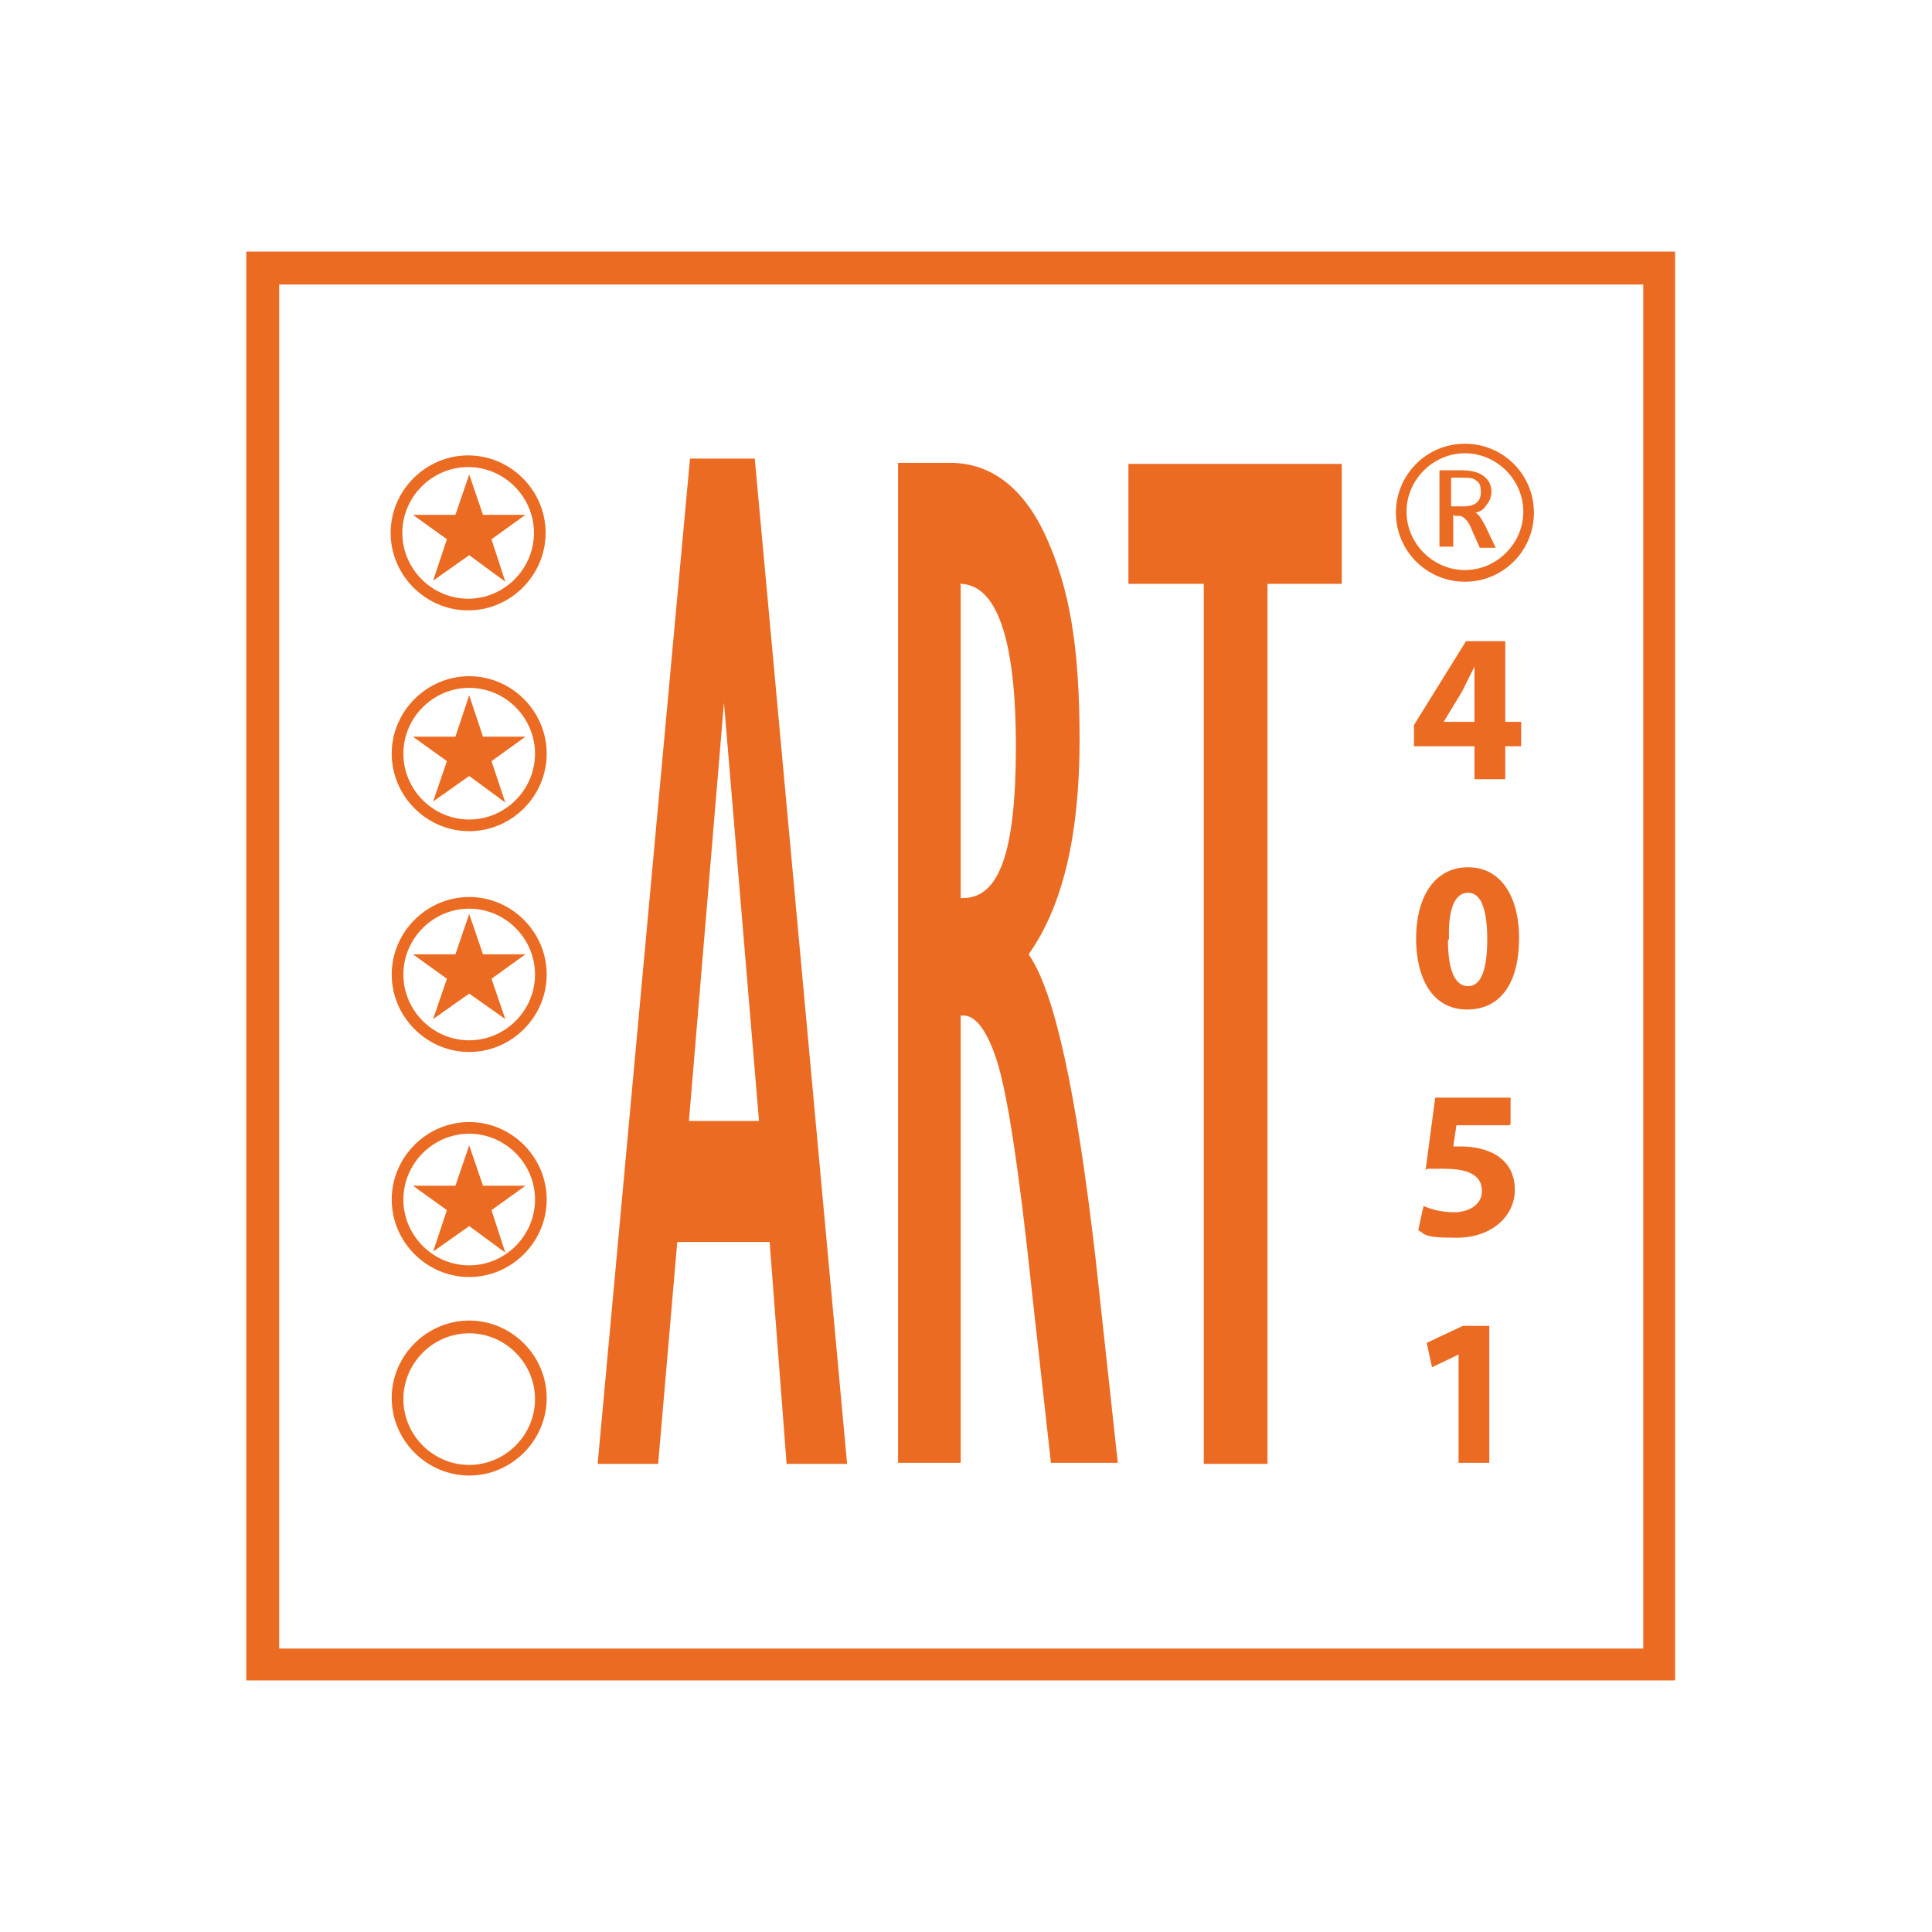
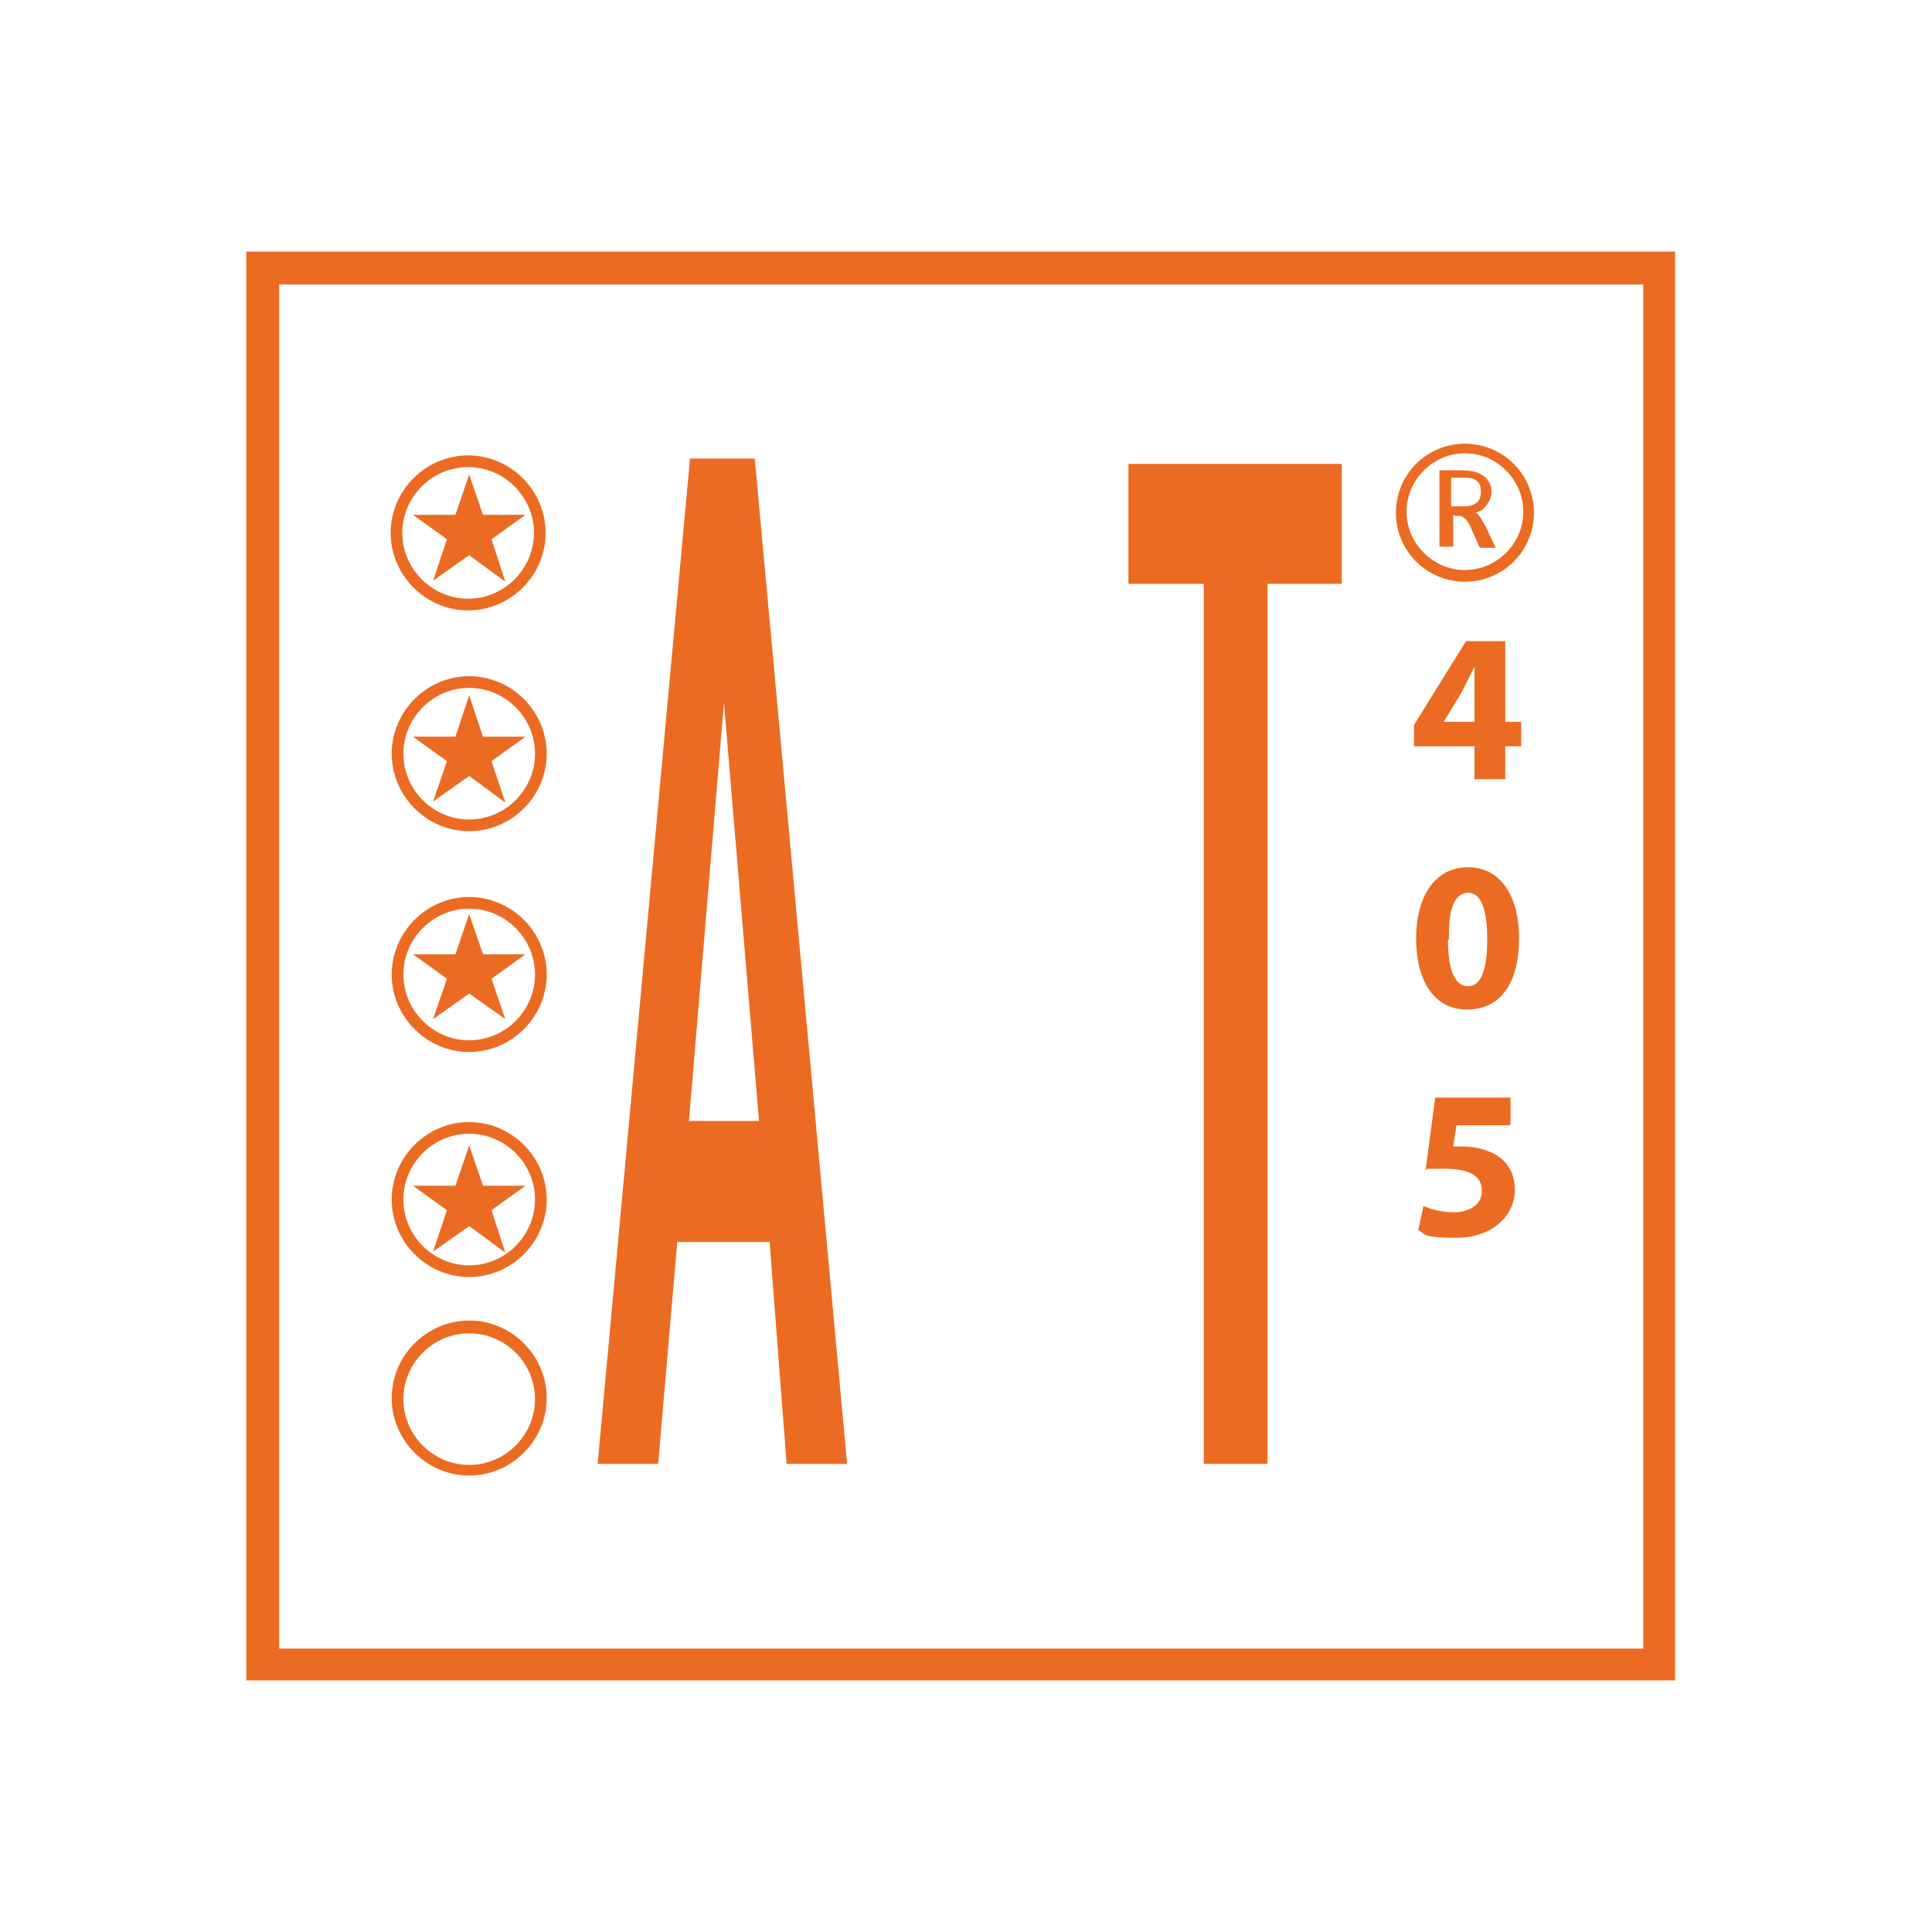
<svg xmlns="http://www.w3.org/2000/svg" viewBox="0 0 182 182">
  <g fill="#ec6b22">
    <path d="m156.3 23.7h-133.1v134.6h134.6v-134.6h-1.4zm-1.5 131.6h-128.5v-128.5h128.5z" />
-     <path d="m113.4 137.9h6v-82.9h7v-11.3h-20.1v11.3h7.1z" />
+     <path d="m113.4 137.9h6v-82.9h7v-11.3h-20.1v11.3h7.1" />
    <path d="m63.9 117h8.6l1.6 20.9h5.7l-8.7-94.7h-6.1l-8.7 94.7h5.7l1.8-20.9zm4.2-50.8h.1l3.3 39.4h-6.6l3.3-39.4z" />
-     <path d="m90.4 95.7c1.3-.3 2.5 1.1 3.5 4.2s2.1 10.3 3.3 21.7l1.8 16.2h6.3l-2.1-19.3c-1.8-15.5-3.8-25-6.3-28.6 3.2-4.5 4.8-11.2 4.8-20.2s-1-14.3-3.1-19-5.2-7.1-9.1-7.1h-4.9v94.2h5.9v-42.1zm0-40.7c3.5 0 5.3 5.2 5.3 15.3s-1.6 14.3-5 14.3h-.2s0-29.5 0-29.5z" />
    <path d="m137.1 48.6h.4c.3 0 .8.4 1.1 1.2l.8 1.8h1.5l-1-2.1c-.3-.5-.5-1-.9-1.2.4-.1.8-.3 1-.7.3-.3.5-.8.5-1.3s-.2-1.1-.8-1.5c-.4-.3-1.1-.5-2-.5h-2.1v7.2h1.3v-3zm-.4-3.6h1.1c.5 0 1 0 1.3.3.3.2.4.5.4 1.1s-.3 1.3-1.6 1.3h-1.2z" />
    <path d="m40.8 54.7 3.4-2.4 3.4 2.5-1.3-4 3.2-2.3h-4l-1.3-3.8-1.3 3.8h-4l3.2 2.3z" />
    <path d="m44.2 65.5-1.3 3.9h-4l3.2 2.3-1.3 3.8 3.4-2.4 3.4 2.5-1.3-3.9 3.2-2.3h-4z" />
    <path d="m44.2 86.1-1.3 3.8h-4l3.2 2.3-1.3 3.8 3.4-2.4 3.4 2.4-1.3-3.8 3.2-2.3h-4z" />
    <path d="m44.2 107.9-1.3 3.8h-4l3.2 2.3-1.3 3.9 3.4-2.4 3.4 2.5-1.3-4 3.2-2.3h-4z" />
    <path d="m44.1 57.5c-4 0-7.3-3.3-7.3-7.3s3.3-7.3 7.3-7.3 7.3 3.3 7.3 7.3-3.3 7.3-7.3 7.3zm0-13.5c-3.4 0-6.2 2.8-6.2 6.2s2.8 6.2 6.2 6.2 6.2-2.8 6.2-6.2-2.8-6.2-6.2-6.2z" />
    <path d="m138 54.8c-3.6 0-6.5-2.9-6.5-6.5s2.9-6.5 6.5-6.5 6.5 2.9 6.5 6.5-2.9 6.5-6.5 6.5zm0-12.1c-3 0-5.5 2.5-5.5 5.5s2.5 5.5 5.5 5.5 5.5-2.5 5.5-5.5-2.5-5.5-5.5-5.5z" />
    <path d="m44.2 78.3c-4 0-7.3-3.3-7.3-7.3s3.3-7.3 7.3-7.3 7.3 3.3 7.3 7.3-3.3 7.3-7.3 7.3zm0-13.5c-3.4 0-6.2 2.8-6.2 6.2s2.8 6.2 6.2 6.2 6.2-2.8 6.2-6.2-2.8-6.2-6.2-6.2z" />
    <path d="m44.2 99.1c-4 0-7.3-3.3-7.3-7.3s3.3-7.3 7.3-7.3 7.3 3.3 7.3 7.3-3.3 7.3-7.3 7.3zm0-13.5c-3.4 0-6.2 2.8-6.2 6.2s2.8 6.2 6.2 6.2 6.2-2.8 6.2-6.2-2.8-6.2-6.2-6.2z" />
    <path d="m44.2 120.3c-4 0-7.3-3.3-7.3-7.3s3.3-7.3 7.3-7.3 7.3 3.3 7.3 7.3-3.3 7.3-7.3 7.3zm0-13.5c-3.4 0-6.2 2.8-6.2 6.2s2.8 6.2 6.2 6.2 6.2-2.8 6.2-6.2-2.8-6.2-6.2-6.2z" />
    <path d="m44.2 139c-4 0-7.3-3.3-7.3-7.3s3.3-7.3 7.3-7.3 7.3 3.3 7.3 7.3-3.3 7.3-7.3 7.3zm0-1c3.4 0 6.2-2.8 6.2-6.2s-2.8-6.2-6.2-6.2-6.2 2.8-6.2 6.2 2.8 6.2 6.2 6.2z" />
    <path d="m138.9 73.4v-3.1h-5.7v-2l4.9-7.9h3.7v7.6h1.5v2.3h-1.5v3.1zm0-5.3v-2.9c0-.8 0-1.6 0-2.4-.4.8-.8 1.6-1.2 2.4l-1.7 2.8s2.9 0 2.9 0z" />
    <path d="m143.1 88.4c0 4-1.6 6.7-4.9 6.7s-4.8-3-4.8-6.7 1.6-6.7 4.9-6.7 4.8 3.1 4.8 6.6zm-6.7.1c0 3 .7 4.4 1.9 4.4s1.8-1.5 1.8-4.4-.6-4.4-1.8-4.4-1.9 1.4-1.8 4.4z" />
    <path d="m142.2 106h-5l-.3 2h.8c1.2 0 2.5.3 3.4.9 1 .7 1.6 1.7 1.6 3.2 0 2.4-2.1 4.5-5.5 4.5s-2.9-.4-3.6-.7l.5-2.3c.6.3 1.7.6 2.9.6s2.6-.6 2.6-2-1.1-2.1-3.6-2.1-1.2 0-1.7.1l.9-6.8h7.1v2.5z" />
-     <path d="m137.4 127.6-2.5 1.2-.5-2.3 3.4-1.6h2.5v12.9h-2.9z" />
  </g>
</svg>